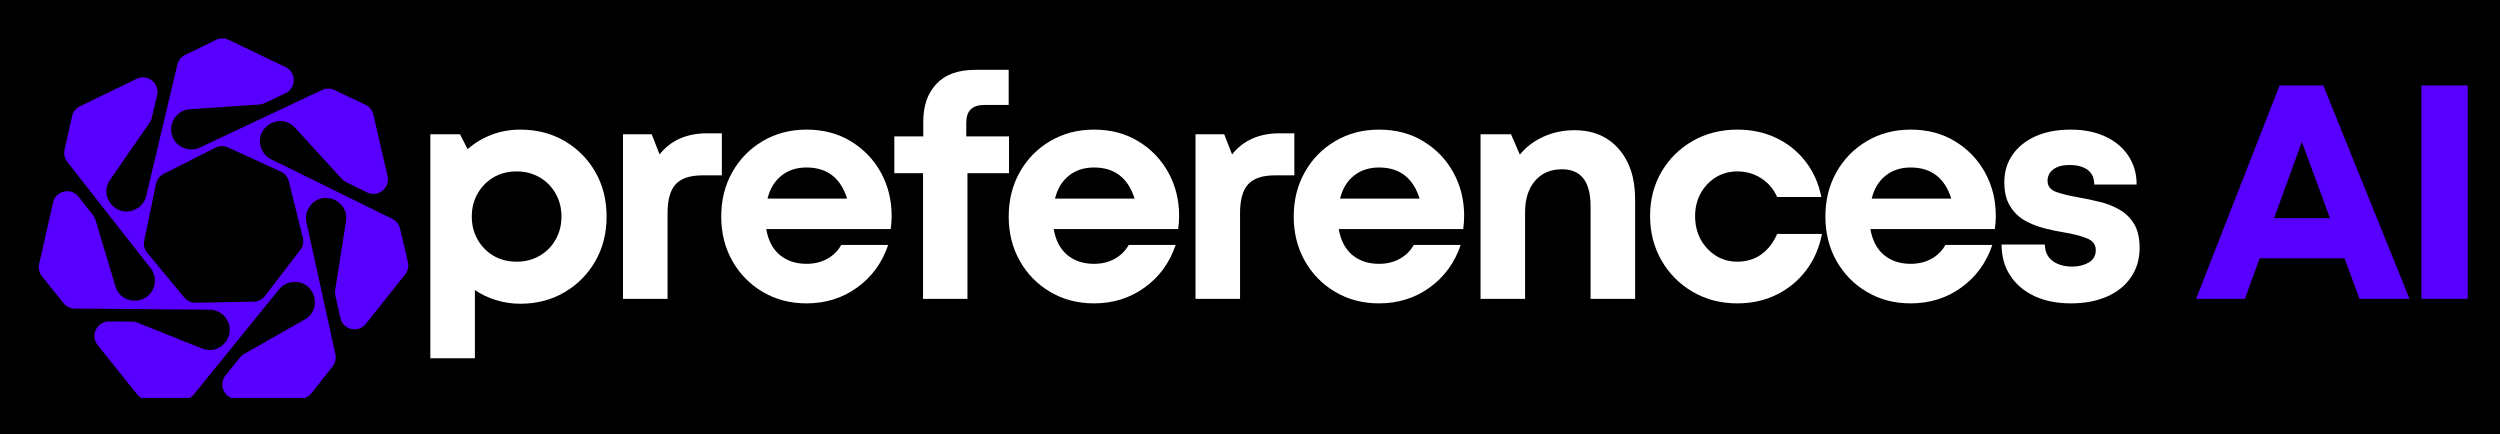
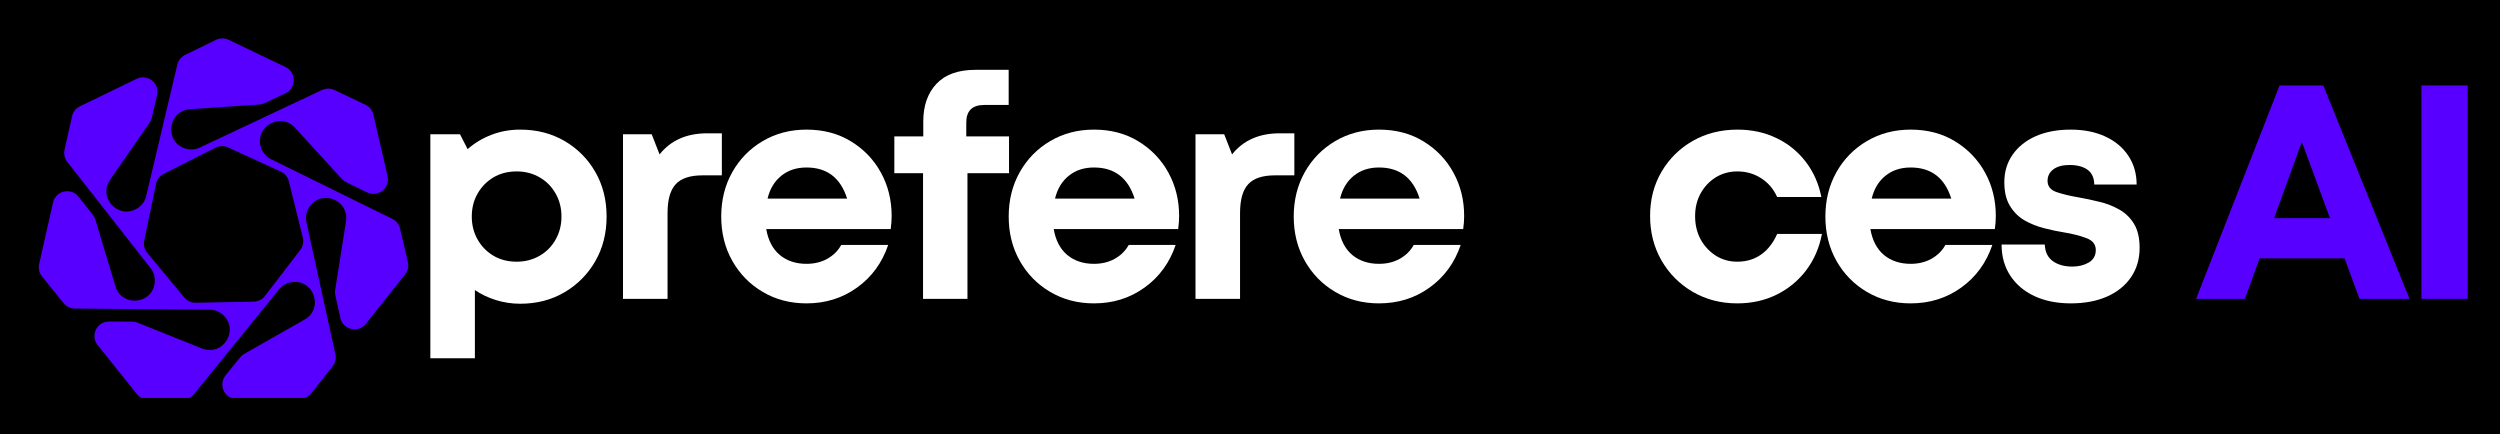
<svg xmlns="http://www.w3.org/2000/svg" viewBox="16.75 145 328 57" preserveAspectRatio="xMidYMid meet" version="1.2">
  <defs>
    <clipPath id="ca815b080b">
      <path d="M 21.758 150 L 70.508 150 L 70.508 197.211 L 21.758 197.211 Z M 21.758 150 " />
    </clipPath>
  </defs>
  <g id="0e3a40ca48">
    <rect x="16.75" width="328" y="145" height="57" style="fill:#000000;fill-opacity:1;stroke:none;" />
    <g clip-rule="nonzero" clip-path="url(#ca815b080b)">
      <path style=" stroke:none;fill-rule:nonzero;fill:#5800ff;fill-opacity:1;" d="M 40.742 197.418 C 41.312 197.418 41.852 197.156 42.211 196.715 L 53.367 182.961 C 53.828 182.387 54.512 182.039 55.246 181.992 C 58.035 181.809 59.16 185.516 56.738 186.914 L 56.617 186.984 C 54.008 188.465 51.398 189.949 48.793 191.43 C 48.582 191.547 48.398 191.703 48.25 191.891 L 46.344 194.254 C 45.336 195.5 46.227 197.355 47.828 197.352 C 50.586 197.348 53.344 197.34 56.102 197.336 C 56.684 197.336 57.234 197.066 57.594 196.609 L 60.391 193.066 C 60.742 192.621 60.879 192.035 60.754 191.48 L 56.961 174.184 C 56.797 173.461 56.953 172.711 57.371 172.109 C 58.965 169.812 62.566 171.246 62.148 174.008 L 62.129 174.148 C 61.66 177.113 61.191 180.074 60.727 183.039 C 60.688 183.273 60.695 183.516 60.746 183.75 L 61.406 186.715 C 61.754 188.281 63.758 188.742 64.754 187.488 C 66.348 185.48 68.395 182.906 69.902 181.004 C 70.266 180.551 70.398 179.957 70.266 179.391 L 69.238 174.996 C 69.109 174.438 68.734 173.973 68.227 173.719 L 52.336 165.902 C 51.672 165.578 51.18 164.992 50.969 164.289 C 50.168 161.613 53.531 159.688 55.434 161.738 L 55.531 161.84 C 57.559 164.055 59.582 166.27 61.605 168.48 C 61.77 168.66 61.961 168.801 62.176 168.906 L 64.906 170.242 C 66.348 170.945 67.957 169.664 67.598 168.105 C 66.977 165.414 66.359 162.727 65.738 160.039 C 65.609 159.473 65.227 158.996 64.699 158.746 L 60.625 156.809 C 60.109 156.566 59.512 156.562 58.996 156.809 L 42.977 164.355 C 42.309 164.672 41.543 164.688 40.863 164.418 C 38.27 163.375 38.863 159.547 41.652 159.336 L 41.793 159.324 C 44.785 159.121 47.781 158.918 50.773 158.715 C 51.012 158.699 51.246 158.637 51.461 158.535 L 54.207 157.234 C 55.652 156.547 55.656 154.488 54.211 153.797 C 51.723 152.605 49.234 151.414 46.746 150.223 C 46.223 149.973 45.613 149.973 45.09 150.227 L 41.035 152.207 C 40.523 152.457 40.148 152.922 40.016 153.477 L 35.934 170.711 C 35.766 171.43 35.297 172.035 34.66 172.398 C 32.23 173.773 29.605 170.922 31.18 168.613 L 31.258 168.496 C 32.965 166.031 34.672 163.562 36.379 161.098 C 36.516 160.902 36.613 160.68 36.668 160.445 L 37.359 157.488 C 37.727 155.93 36.121 154.645 34.68 155.34 C 32.375 156.457 29.414 157.891 27.23 158.949 C 26.707 159.203 26.328 159.68 26.203 160.246 L 25.219 164.652 C 25.098 165.211 25.227 165.793 25.578 166.242 L 36.504 180.18 C 36.961 180.758 37.148 181.5 37.035 182.223 C 36.594 184.984 32.727 185.258 31.902 182.586 L 31.859 182.449 C 30.996 179.578 30.133 176.703 29.27 173.832 C 29.199 173.602 29.086 173.391 28.941 173.203 L 27.059 170.812 C 26.066 169.555 24.059 170.012 23.707 171.574 C 23.098 174.266 22.492 176.953 21.883 179.645 C 21.754 180.215 21.891 180.805 22.258 181.262 L 25.09 184.773 C 25.445 185.219 25.984 185.48 26.555 185.484 L 44.266 185.629 C 45 185.633 45.699 185.953 46.195 186.492 C 48.074 188.559 45.879 191.75 43.277 190.73 L 43.145 190.68 C 40.359 189.562 37.574 188.449 34.789 187.332 C 34.57 187.242 34.332 187.199 34.094 187.195 L 31.055 187.18 C 29.453 187.172 28.559 189.023 29.559 190.27 C 31.281 192.426 33.008 194.578 34.73 196.73 C 35.094 197.184 35.645 197.449 36.227 197.445 L 40.742 197.422 Z M 35.672 176.57 L 37.227 169.117 C 37.344 168.551 37.715 168.07 38.23 167.809 L 45.027 164.375 C 45.543 164.113 46.152 164.102 46.676 164.344 L 53.594 167.516 C 54.121 167.758 54.512 168.227 54.648 168.789 L 56.48 176.176 C 56.621 176.738 56.5 177.332 56.145 177.793 L 51.512 183.832 C 51.16 184.289 50.617 184.562 50.039 184.574 L 42.426 184.719 C 41.848 184.73 41.297 184.477 40.926 184.031 L 36.07 178.172 C 35.699 177.727 35.555 177.133 35.672 176.566 Z M 35.672 176.57 " />
    </g>
    <g style="fill:#ffffff;fill-opacity:1;">
      <g transform="translate(70.414, 184.209)">
        <path style="stroke:none" d="M 14.594 -22.203 C 16.758 -22.203 18.691 -21.707 20.391 -20.719 C 22.098 -19.727 23.445 -18.375 24.438 -16.656 C 25.426 -14.938 25.922 -12.984 25.922 -10.797 C 25.922 -8.609 25.426 -6.656 24.438 -4.938 C 23.445 -3.219 22.098 -1.859 20.391 -0.859 C 18.691 0.141 16.758 0.641 14.594 0.641 C 13.477 0.641 12.41 0.477 11.391 0.156 C 10.379 -0.156 9.461 -0.594 8.641 -1.156 L 8.641 7.797 L 2.797 7.797 L 2.797 -21.594 L 6.688 -21.594 L 7.688 -19.641 C 8.594 -20.441 9.629 -21.066 10.797 -21.516 C 11.973 -21.973 13.238 -22.203 14.594 -22.203 Z M 14.125 -4.875 C 15.238 -4.875 16.242 -5.133 17.141 -5.656 C 18.035 -6.176 18.734 -6.883 19.234 -7.781 C 19.742 -8.676 20 -9.68 20 -10.797 C 20 -11.922 19.742 -12.926 19.234 -13.812 C 18.734 -14.707 18.035 -15.414 17.141 -15.938 C 16.242 -16.457 15.238 -16.719 14.125 -16.719 C 12.977 -16.719 11.961 -16.457 11.078 -15.938 C 10.203 -15.414 9.508 -14.707 9 -13.812 C 8.488 -12.926 8.234 -11.922 8.234 -10.797 C 8.234 -9.68 8.488 -8.676 9 -7.781 C 9.508 -6.883 10.203 -6.176 11.078 -5.656 C 11.961 -5.133 12.977 -4.875 14.125 -4.875 Z M 14.125 -4.875 " />
      </g>
    </g>
    <g style="fill:#ffffff;fill-opacity:1;">
      <g transform="translate(95.691, 184.209)">
        <path style="stroke:none" d="M 13.844 -21.719 L 15.766 -21.719 L 15.766 -16.203 L 13.234 -16.203 C 11.586 -16.203 10.41 -15.812 9.703 -15.031 C 8.992 -14.258 8.641 -12.992 8.641 -11.234 L 8.641 0 L 2.797 0 L 2.797 -21.594 L 6.562 -21.594 L 7.594 -18.953 C 9.062 -20.797 11.145 -21.719 13.844 -21.719 Z M 13.844 -21.719 " />
      </g>
    </g>
    <g style="fill:#ffffff;fill-opacity:1;">
      <g transform="translate(109.969, 184.209)">
        <path style="stroke:none" d="M 23.766 -10.875 C 23.766 -10.32 23.723 -9.75 23.641 -9.156 L 7.312 -9.156 C 7.562 -7.688 8.148 -6.555 9.078 -5.766 C 10.016 -4.984 11.188 -4.594 12.594 -4.594 C 13.613 -4.594 14.52 -4.812 15.312 -5.25 C 16.113 -5.695 16.727 -6.305 17.156 -7.078 L 23.312 -7.078 C 22.52 -4.734 21.16 -2.867 19.234 -1.484 C 17.316 -0.098 15.102 0.594 12.594 0.594 C 10.469 0.594 8.555 0.094 6.859 -0.906 C 5.16 -1.906 3.828 -3.266 2.859 -4.984 C 1.891 -6.703 1.406 -8.641 1.406 -10.797 C 1.406 -12.961 1.891 -14.906 2.859 -16.625 C 3.828 -18.344 5.16 -19.703 6.859 -20.703 C 8.555 -21.703 10.469 -22.203 12.594 -22.203 C 14.812 -22.203 16.758 -21.688 18.438 -20.656 C 20.113 -19.633 21.422 -18.27 22.359 -16.562 C 23.297 -14.852 23.766 -12.957 23.766 -10.875 Z M 12.594 -17.234 C 11.289 -17.234 10.191 -16.875 9.297 -16.156 C 8.398 -15.438 7.797 -14.438 7.484 -13.156 L 17.922 -13.156 C 17.066 -15.875 15.289 -17.234 12.594 -17.234 Z M 12.594 -17.234 " />
      </g>
    </g>
    <g style="fill:#ffffff;fill-opacity:1;">
      <g transform="translate(133.087, 184.209)">
        <path style="stroke:none" d="M 16.047 -21.312 L 16.047 -16.484 L 10.594 -16.484 L 10.594 0 L 4.766 0 L 4.766 -16.484 L 1 -16.484 L 1 -21.312 L 4.797 -21.312 L 4.797 -23.281 C 4.797 -25.332 5.367 -26.973 6.516 -28.203 C 7.66 -29.43 9.367 -30.047 11.641 -30.047 L 16 -30.047 L 16 -25.438 L 12.797 -25.438 C 11.223 -25.438 10.438 -24.664 10.438 -23.125 L 10.438 -21.312 Z M 16.047 -21.312 " />
      </g>
    </g>
    <g style="fill:#ffffff;fill-opacity:1;">
      <g transform="translate(147.685, 184.209)">
        <path style="stroke:none" d="M 23.766 -10.875 C 23.766 -10.32 23.723 -9.75 23.641 -9.156 L 7.312 -9.156 C 7.562 -7.688 8.148 -6.555 9.078 -5.766 C 10.016 -4.984 11.188 -4.594 12.594 -4.594 C 13.613 -4.594 14.52 -4.812 15.312 -5.25 C 16.113 -5.695 16.727 -6.305 17.156 -7.078 L 23.312 -7.078 C 22.52 -4.734 21.16 -2.867 19.234 -1.484 C 17.316 -0.098 15.102 0.594 12.594 0.594 C 10.469 0.594 8.555 0.094 6.859 -0.906 C 5.16 -1.906 3.828 -3.266 2.859 -4.984 C 1.891 -6.703 1.406 -8.641 1.406 -10.797 C 1.406 -12.961 1.891 -14.906 2.859 -16.625 C 3.828 -18.344 5.16 -19.703 6.859 -20.703 C 8.555 -21.703 10.469 -22.203 12.594 -22.203 C 14.812 -22.203 16.758 -21.688 18.438 -20.656 C 20.113 -19.633 21.422 -18.27 22.359 -16.562 C 23.297 -14.852 23.766 -12.957 23.766 -10.875 Z M 12.594 -17.234 C 11.289 -17.234 10.191 -16.875 9.297 -16.156 C 8.398 -15.438 7.797 -14.438 7.484 -13.156 L 17.922 -13.156 C 17.066 -15.875 15.289 -17.234 12.594 -17.234 Z M 12.594 -17.234 " />
      </g>
    </g>
    <g style="fill:#ffffff;fill-opacity:1;">
      <g transform="translate(170.803, 184.209)">
        <path style="stroke:none" d="M 13.844 -21.719 L 15.766 -21.719 L 15.766 -16.203 L 13.234 -16.203 C 11.586 -16.203 10.41 -15.812 9.703 -15.031 C 8.992 -14.258 8.641 -12.992 8.641 -11.234 L 8.641 0 L 2.797 0 L 2.797 -21.594 L 6.562 -21.594 L 7.594 -18.953 C 9.062 -20.797 11.145 -21.719 13.844 -21.719 Z M 13.844 -21.719 " />
      </g>
    </g>
    <g style="fill:#ffffff;fill-opacity:1;">
      <g transform="translate(185.081, 184.209)">
        <path style="stroke:none" d="M 23.766 -10.875 C 23.766 -10.32 23.723 -9.75 23.641 -9.156 L 7.312 -9.156 C 7.562 -7.688 8.148 -6.555 9.078 -5.766 C 10.016 -4.984 11.188 -4.594 12.594 -4.594 C 13.613 -4.594 14.52 -4.812 15.312 -5.25 C 16.113 -5.695 16.727 -6.305 17.156 -7.078 L 23.312 -7.078 C 22.52 -4.734 21.16 -2.867 19.234 -1.484 C 17.316 -0.098 15.102 0.594 12.594 0.594 C 10.469 0.594 8.555 0.094 6.859 -0.906 C 5.16 -1.906 3.828 -3.266 2.859 -4.984 C 1.891 -6.703 1.406 -8.641 1.406 -10.797 C 1.406 -12.961 1.891 -14.906 2.859 -16.625 C 3.828 -18.344 5.16 -19.703 6.859 -20.703 C 8.555 -21.703 10.469 -22.203 12.594 -22.203 C 14.812 -22.203 16.758 -21.688 18.438 -20.656 C 20.113 -19.633 21.422 -18.27 22.359 -16.562 C 23.297 -14.852 23.766 -12.957 23.766 -10.875 Z M 12.594 -17.234 C 11.289 -17.234 10.191 -16.875 9.297 -16.156 C 8.398 -15.438 7.797 -14.438 7.484 -13.156 L 17.922 -13.156 C 17.066 -15.875 15.289 -17.234 12.594 -17.234 Z M 12.594 -17.234 " />
      </g>
    </g>
    <g style="fill:#ffffff;fill-opacity:1;">
      <g transform="translate(208.199, 184.209)">
-         <path style="stroke:none" d="M 15.125 -22.125 C 17.57 -22.125 19.508 -21.301 20.938 -19.656 C 22.363 -18.02 23.078 -15.828 23.078 -13.078 L 23.078 0 L 17.234 0 L 17.234 -12.156 C 17.234 -15.383 15.984 -17 13.484 -17 C 11.984 -17 10.801 -16.488 9.938 -15.469 C 9.07 -14.457 8.641 -13.086 8.641 -11.359 L 8.641 0 L 2.797 0 L 2.797 -21.594 L 6.797 -21.594 L 7.953 -18.922 C 8.754 -19.91 9.781 -20.691 11.031 -21.266 C 12.289 -21.836 13.656 -22.125 15.125 -22.125 Z M 15.125 -22.125 " />
-       </g>
+         </g>
    </g>
    <g style="fill:#ffffff;fill-opacity:1;">
      <g transform="translate(231.836, 184.209)">
        <path style="stroke:none" d="M 12.844 0.594 C 10.676 0.594 8.727 0.086 7 -0.922 C 5.27 -1.93 3.906 -3.301 2.906 -5.031 C 1.906 -6.77 1.406 -8.719 1.406 -10.875 C 1.406 -13.039 1.906 -14.973 2.906 -16.672 C 3.906 -18.379 5.27 -19.727 7 -20.719 C 8.727 -21.707 10.688 -22.203 12.875 -22.203 C 14.75 -22.203 16.453 -21.832 17.984 -21.094 C 19.516 -20.363 20.789 -19.332 21.812 -18 C 22.844 -16.664 23.531 -15.117 23.875 -13.359 L 18.078 -13.359 C 17.598 -14.422 16.895 -15.242 15.969 -15.828 C 15.051 -16.422 14.008 -16.719 12.844 -16.719 C 11.801 -16.719 10.859 -16.457 10.016 -15.938 C 9.18 -15.414 8.52 -14.711 8.031 -13.828 C 7.551 -12.953 7.312 -11.957 7.312 -10.844 C 7.312 -9.719 7.551 -8.707 8.031 -7.812 C 8.52 -6.926 9.18 -6.211 10.016 -5.672 C 10.859 -5.141 11.801 -4.875 12.844 -4.875 C 14.039 -4.875 15.082 -5.188 15.969 -5.812 C 16.863 -6.445 17.566 -7.348 18.078 -8.516 L 23.953 -8.516 C 23.609 -6.703 22.914 -5.109 21.875 -3.734 C 20.832 -2.367 19.539 -1.305 18 -0.547 C 16.457 0.211 14.738 0.594 12.844 0.594 Z M 12.844 0.594 " />
      </g>
    </g>
    <g style="fill:#ffffff;fill-opacity:1;">
      <g transform="translate(254.834, 184.209)">
        <path style="stroke:none" d="M 23.766 -10.875 C 23.766 -10.32 23.723 -9.75 23.641 -9.156 L 7.312 -9.156 C 7.562 -7.688 8.148 -6.555 9.078 -5.766 C 10.016 -4.984 11.188 -4.594 12.594 -4.594 C 13.613 -4.594 14.52 -4.812 15.312 -5.25 C 16.113 -5.695 16.727 -6.305 17.156 -7.078 L 23.312 -7.078 C 22.52 -4.734 21.16 -2.867 19.234 -1.484 C 17.316 -0.098 15.102 0.594 12.594 0.594 C 10.469 0.594 8.555 0.094 6.859 -0.906 C 5.16 -1.906 3.828 -3.266 2.859 -4.984 C 1.891 -6.703 1.406 -8.641 1.406 -10.797 C 1.406 -12.961 1.891 -14.906 2.859 -16.625 C 3.828 -18.344 5.16 -19.703 6.859 -20.703 C 8.555 -21.703 10.469 -22.203 12.594 -22.203 C 14.812 -22.203 16.758 -21.688 18.438 -20.656 C 20.113 -19.633 21.422 -18.27 22.359 -16.562 C 23.297 -14.852 23.766 -12.957 23.766 -10.875 Z M 12.594 -17.234 C 11.289 -17.234 10.191 -16.875 9.297 -16.156 C 8.398 -15.438 7.797 -14.438 7.484 -13.156 L 17.922 -13.156 C 17.066 -15.875 15.289 -17.234 12.594 -17.234 Z M 12.594 -17.234 " />
      </g>
    </g>
    <g style="fill:#ffffff;fill-opacity:1;">
      <g transform="translate(277.951, 184.209)">
        <path style="stroke:none" d="M 10.484 0.594 C 8.672 0.594 7.082 0.273 5.719 -0.359 C 4.363 -0.992 3.305 -1.891 2.547 -3.047 C 1.785 -4.211 1.406 -5.57 1.406 -7.125 L 7.078 -7.125 C 7.109 -6.164 7.457 -5.441 8.125 -4.953 C 8.789 -4.473 9.645 -4.234 10.688 -4.234 C 11.508 -4.234 12.227 -4.41 12.844 -4.766 C 13.457 -5.129 13.766 -5.676 13.766 -6.406 C 13.766 -7.145 13.352 -7.664 12.531 -7.969 C 11.719 -8.281 10.738 -8.531 9.594 -8.719 C 8.738 -8.852 7.852 -9.039 6.938 -9.281 C 6.02 -9.52 5.172 -9.863 4.391 -10.312 C 3.617 -10.77 2.988 -11.398 2.5 -12.203 C 2.008 -13.004 1.766 -14.039 1.766 -15.312 C 1.766 -16.676 2.129 -17.879 2.859 -18.922 C 3.586 -19.961 4.598 -20.77 5.891 -21.344 C 7.191 -21.914 8.723 -22.203 10.484 -22.203 C 12.211 -22.203 13.723 -21.898 15.016 -21.297 C 16.305 -20.703 17.312 -19.863 18.031 -18.781 C 18.758 -17.695 19.125 -16.438 19.125 -15 L 13.562 -15 C 13.562 -15.852 13.273 -16.492 12.703 -16.922 C 12.129 -17.348 11.332 -17.562 10.312 -17.562 C 9.406 -17.562 8.695 -17.367 8.188 -16.984 C 7.688 -16.598 7.438 -16.098 7.438 -15.484 C 7.438 -14.766 7.836 -14.27 8.641 -14 C 9.441 -13.727 10.398 -13.5 11.516 -13.312 C 12.398 -13.156 13.305 -12.961 14.234 -12.734 C 15.172 -12.516 16.039 -12.176 16.844 -11.719 C 17.645 -11.27 18.289 -10.645 18.781 -9.844 C 19.27 -9.039 19.516 -7.988 19.516 -6.688 C 19.516 -5.219 19.141 -3.938 18.391 -2.844 C 17.648 -1.75 16.598 -0.898 15.234 -0.297 C 13.879 0.297 12.297 0.594 10.484 0.594 Z M 10.484 0.594 " />
      </g>
    </g>
    <g style="fill:#ffffff;fill-opacity:1;">
      <g transform="translate(296.949, 184.209)">
        <path style="stroke:none" d="" />
      </g>
    </g>
    <g style="fill:#5800ff;fill-opacity:1;">
      <g transform="translate(304.519, 184.209)">
        <path style="stroke:none" d="M 21.797 0 L 19.844 -5.312 L 8.688 -5.312 L 6.766 0 L 0.359 0 L 11.312 -28 L 17.047 -28 L 28.359 0 Z M 14.234 -20.594 L 10.594 -10.594 L 17.922 -10.594 Z M 14.234 -20.594 " />
      </g>
    </g>
    <g style="fill:#5800ff;fill-opacity:1;">
      <g transform="translate(331.236, 184.209)">
        <path style="stroke:none" d="M 3.203 0 L 3.203 -28 L 9.281 -28 L 9.281 0 Z M 3.203 0 " />
      </g>
    </g>
  </g>
</svg>